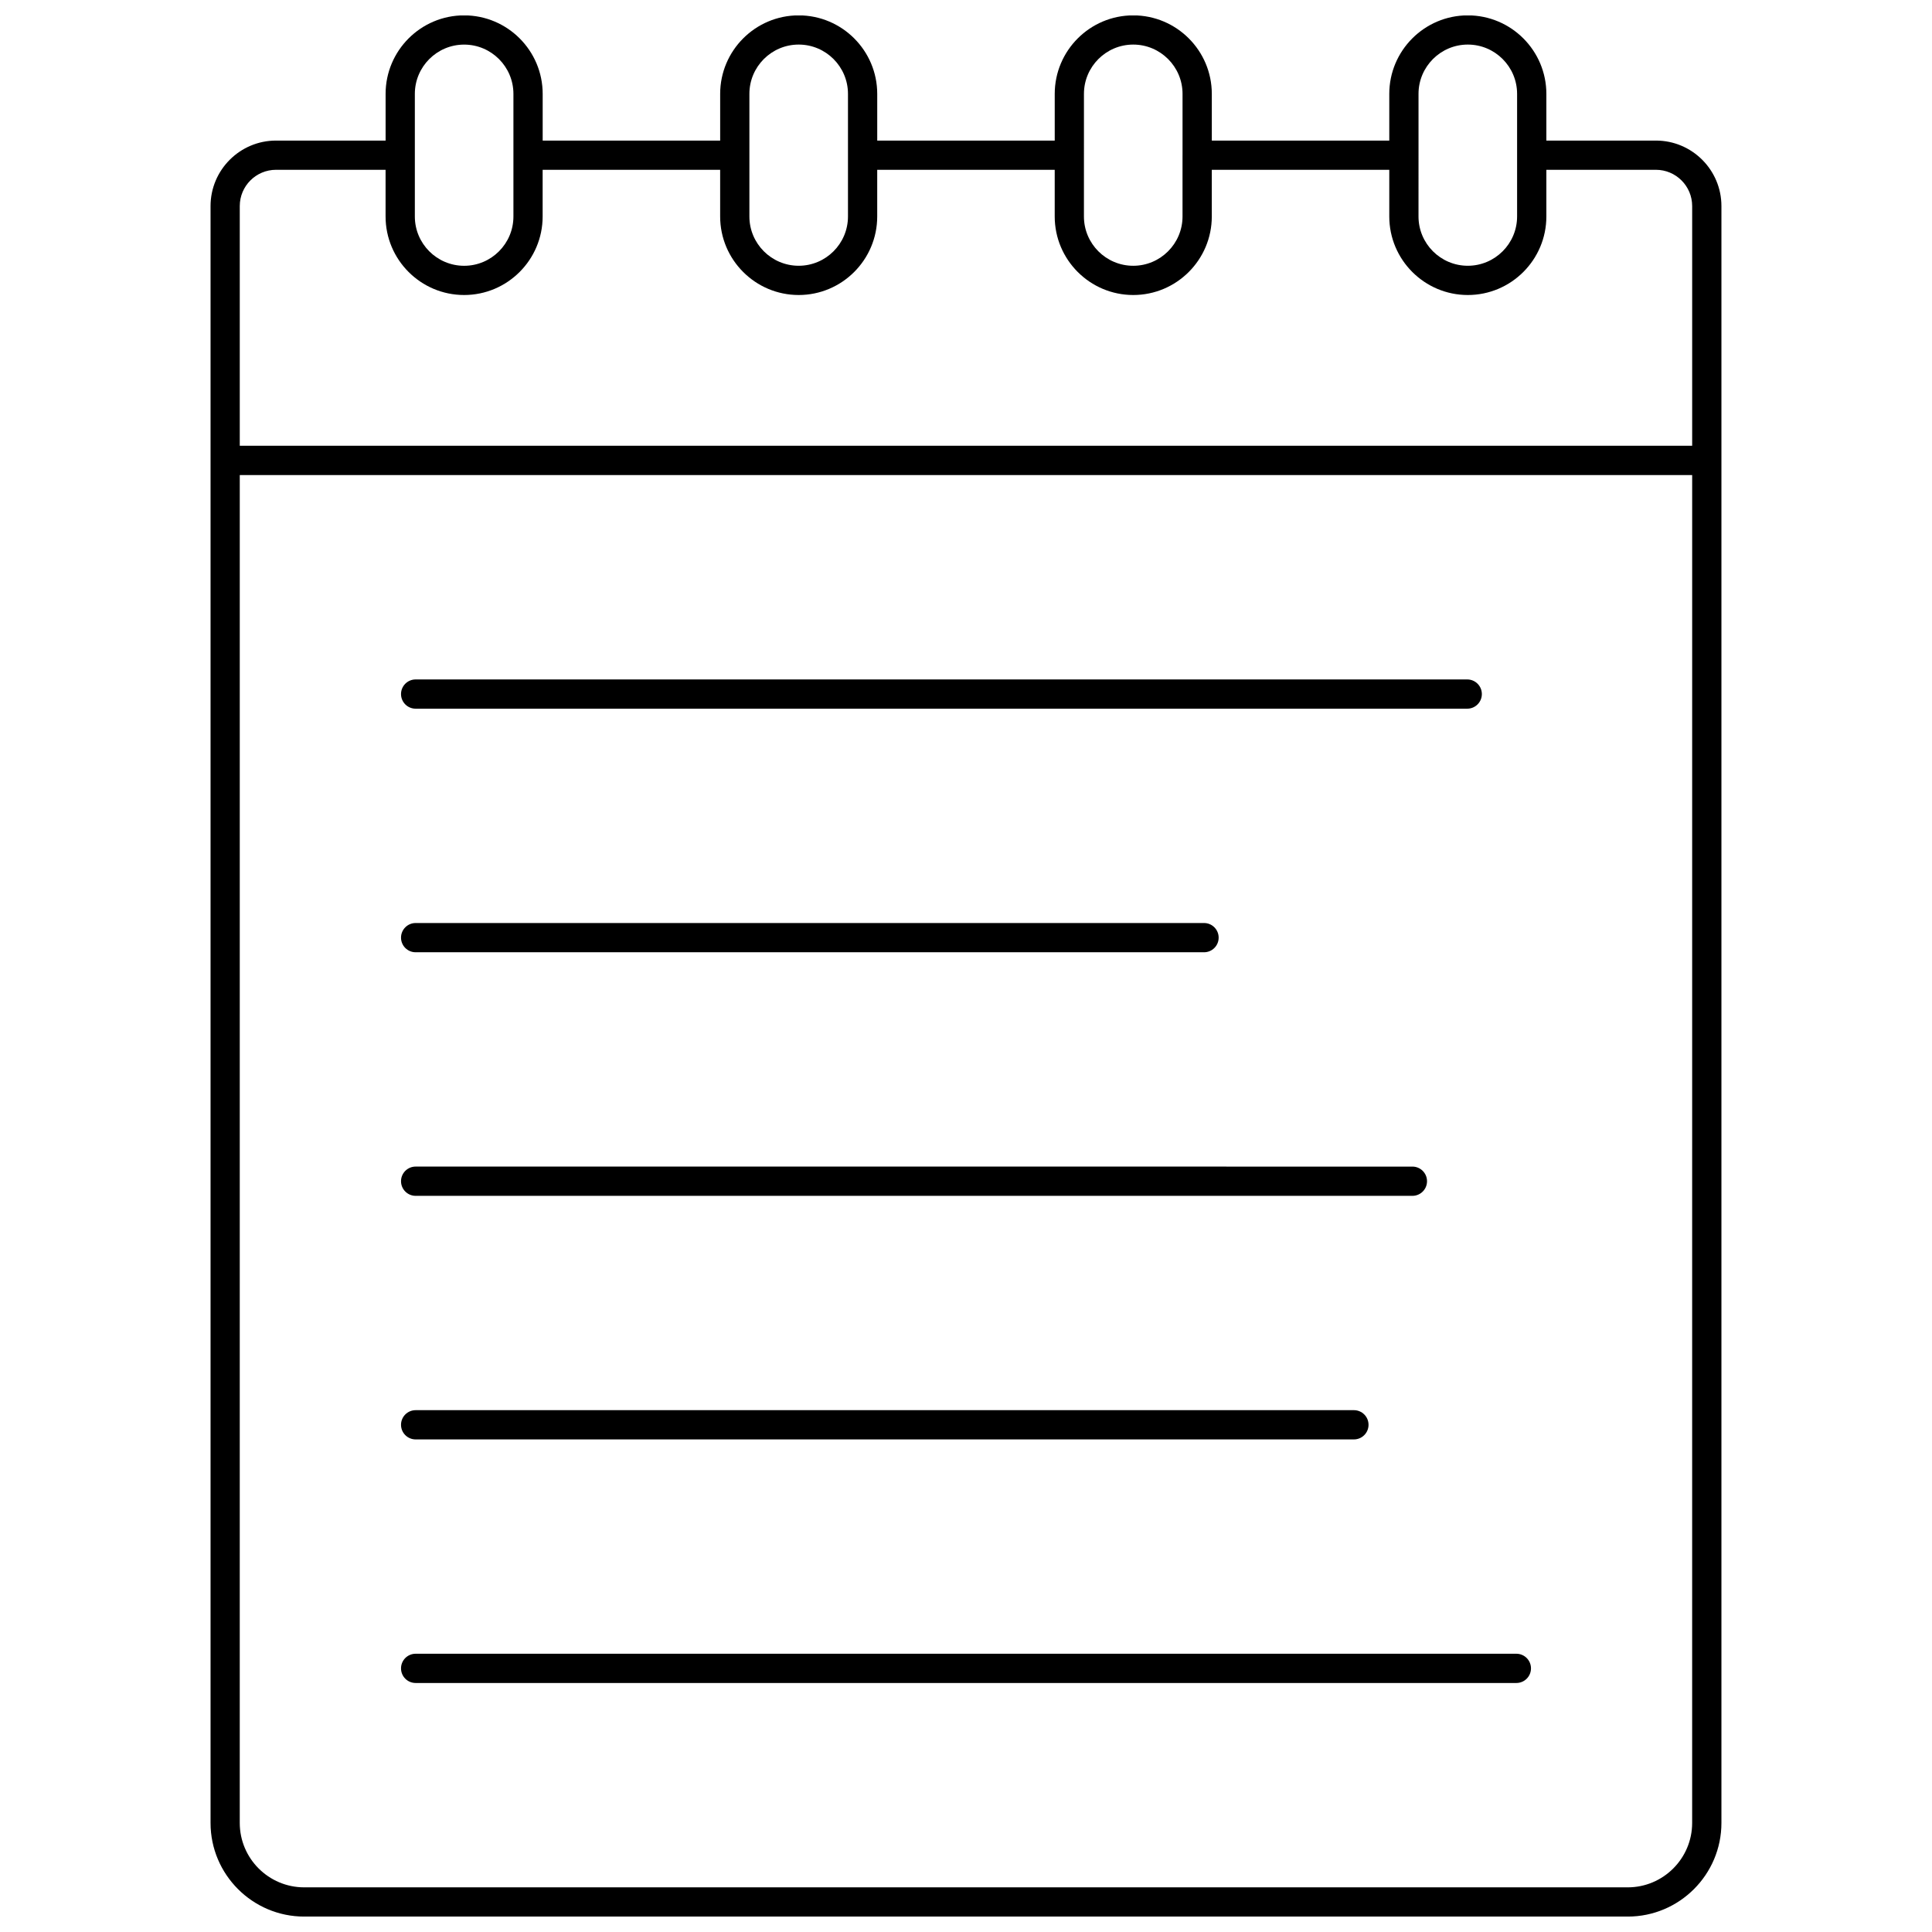
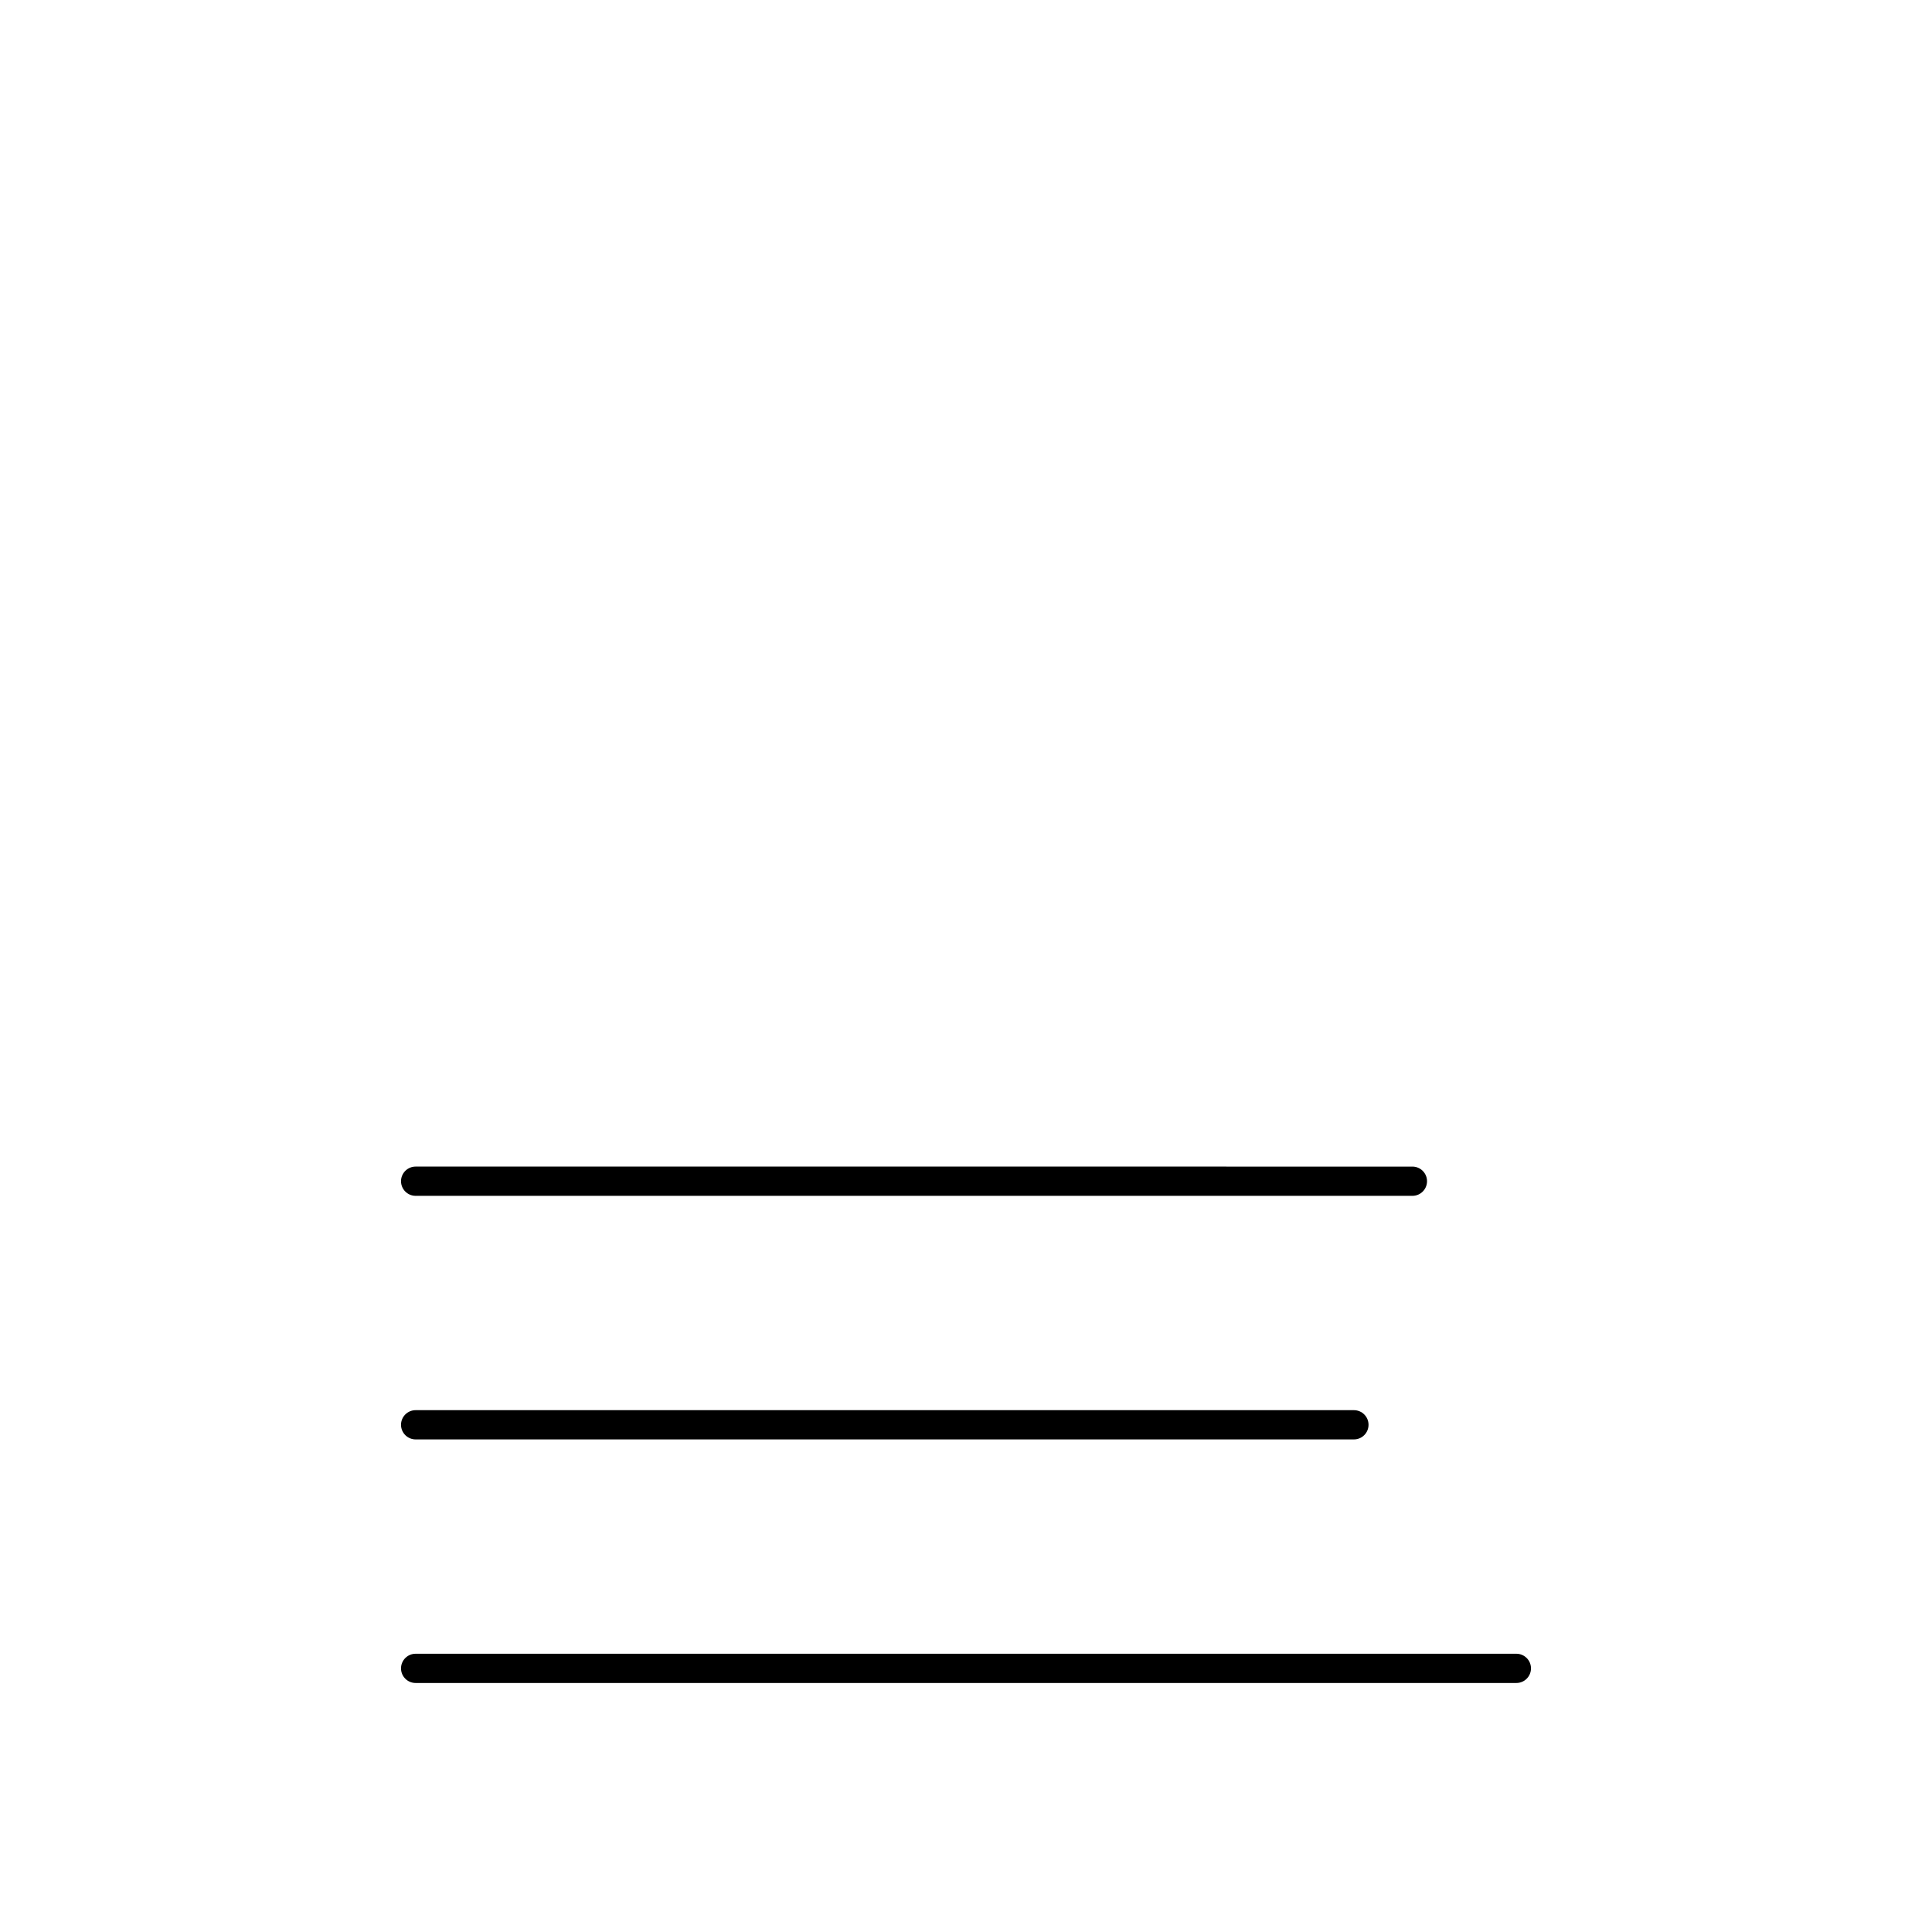
<svg xmlns="http://www.w3.org/2000/svg" width="800px" height="800px" version="1.1" viewBox="144 144 512 512">
  <defs>
    <clipPath id="a">
      <path d="m199 148.09h402v503.81h-402z" />
    </clipPath>
  </defs>
  <g clip-path="url(#a)">
-     <path d="m267 148.07c-11.477 0-20.812 9.336-20.812 20.812v12.371h-29.035c-9.57 0-17.355 7.785-17.355 17.355v428.48c0 13.688 11.133 24.824 24.824 24.824h350.75c13.688 0 24.824-11.137 24.824-24.824v-428.48c0-9.57-7.785-17.355-17.355-17.355h-29.039v-12.371c0-11.477-9.336-20.812-20.816-20.812-11.477 0-20.812 9.336-20.812 20.812v12.371h-47.031v-12.371c0-11.477-9.336-20.812-20.816-20.812-11.477 0-20.812 9.336-20.812 20.812v12.371h-47.039v-12.371c0-11.477-9.336-20.812-20.812-20.812-11.477 0-20.812 9.336-20.812 20.812v12.371h-47.035v-12.371c0-11.477-9.34-20.812-20.812-20.812zm-13.062 20.812c0-7.203 5.859-13.062 13.062-13.062s13.062 5.859 13.062 13.062v32.492c0 7.203-5.859 13.062-13.062 13.062s-13.062-5.859-13.062-13.062zm338.5 458.21c0 9.414-7.66 17.074-17.074 17.074h-350.75c-9.414 0-17.074-7.656-17.074-17.074l0.004-357.2h384.9zm-72.516-441.95c0-0.008 0.004-0.012 0.004-0.02 0-0.008-0.004-0.012-0.004-0.02v-16.227c0-7.203 5.859-13.062 13.062-13.062 7.199 0 13.062 5.859 13.062 13.062v32.492c0 7.203-5.863 13.062-13.066 13.062s-13.062-5.859-13.062-13.062zm-88.664-16.266c0-7.203 5.859-13.062 13.062-13.062s13.066 5.859 13.066 13.062v16.227c0 0.008-0.004 0.012-0.004 0.02-0.004 0.008 0 0.012 0 0.02v16.227c0 7.203-5.863 13.062-13.066 13.062s-13.062-5.859-13.062-13.062zm-88.66 16.266c0-0.008 0.004-0.012 0.004-0.02 0-0.008-0.004-0.012-0.004-0.02v-16.227c0-7.203 5.859-13.062 13.062-13.062s13.062 5.859 13.062 13.062v32.492c0 7.203-5.859 13.062-13.062 13.062s-13.062-5.859-13.062-13.062zm-7.75 3.856v12.371c0 11.477 9.336 20.812 20.812 20.812 11.477 0 20.812-9.336 20.812-20.812v-12.371h47.039v12.371c0 11.477 9.336 20.812 20.812 20.812 11.48 0 20.816-9.336 20.816-20.812v-12.371h47.035v12.371c0 11.477 9.336 20.812 20.812 20.812 11.48 0 20.816-9.336 20.816-20.812v-12.371h29.035c5.293 0 9.605 4.309 9.605 9.605v63.527l-384.9 0.004v-63.531c0-5.297 4.312-9.605 9.605-9.605h29.035v12.371c0 11.477 9.336 20.812 20.812 20.812 11.477 0 20.812-9.336 20.812-20.812v-12.371z" />
-   </g>
-   <path d="m254.15 331.81h278.68c2.141 0 3.875-1.734 3.875-3.875s-1.734-3.875-3.875-3.875h-278.68c-2.141 0-3.875 1.734-3.875 3.875s1.734 3.875 3.875 3.875z" />
-   <path d="m254.15 396.36h208.93c2.141 0 3.875-1.734 3.875-3.875s-1.734-3.875-3.875-3.875h-208.93c-2.141 0-3.875 1.734-3.875 3.875s1.734 3.875 3.875 3.875z" />
+     </g>
  <path d="m254.15 460.91h264.15c2.141 0 3.875-1.734 3.875-3.875s-1.734-3.875-3.875-3.875l-264.15-0.004c-2.141 0-3.875 1.734-3.875 3.875s1.734 3.879 3.875 3.879z" />
  <path d="m254.15 525.46h248.65c2.141 0 3.875-1.734 3.875-3.875s-1.734-3.875-3.875-3.875h-248.65c-2.141 0-3.875 1.734-3.875 3.875s1.734 3.875 3.875 3.875z" />
  <path d="m254.15 590.01h291.7c2.141 0 3.875-1.734 3.875-3.875 0-2.141-1.734-3.875-3.875-3.875h-291.7c-2.141 0-3.875 1.734-3.875 3.875 0 2.141 1.734 3.875 3.875 3.875z" />
</svg>